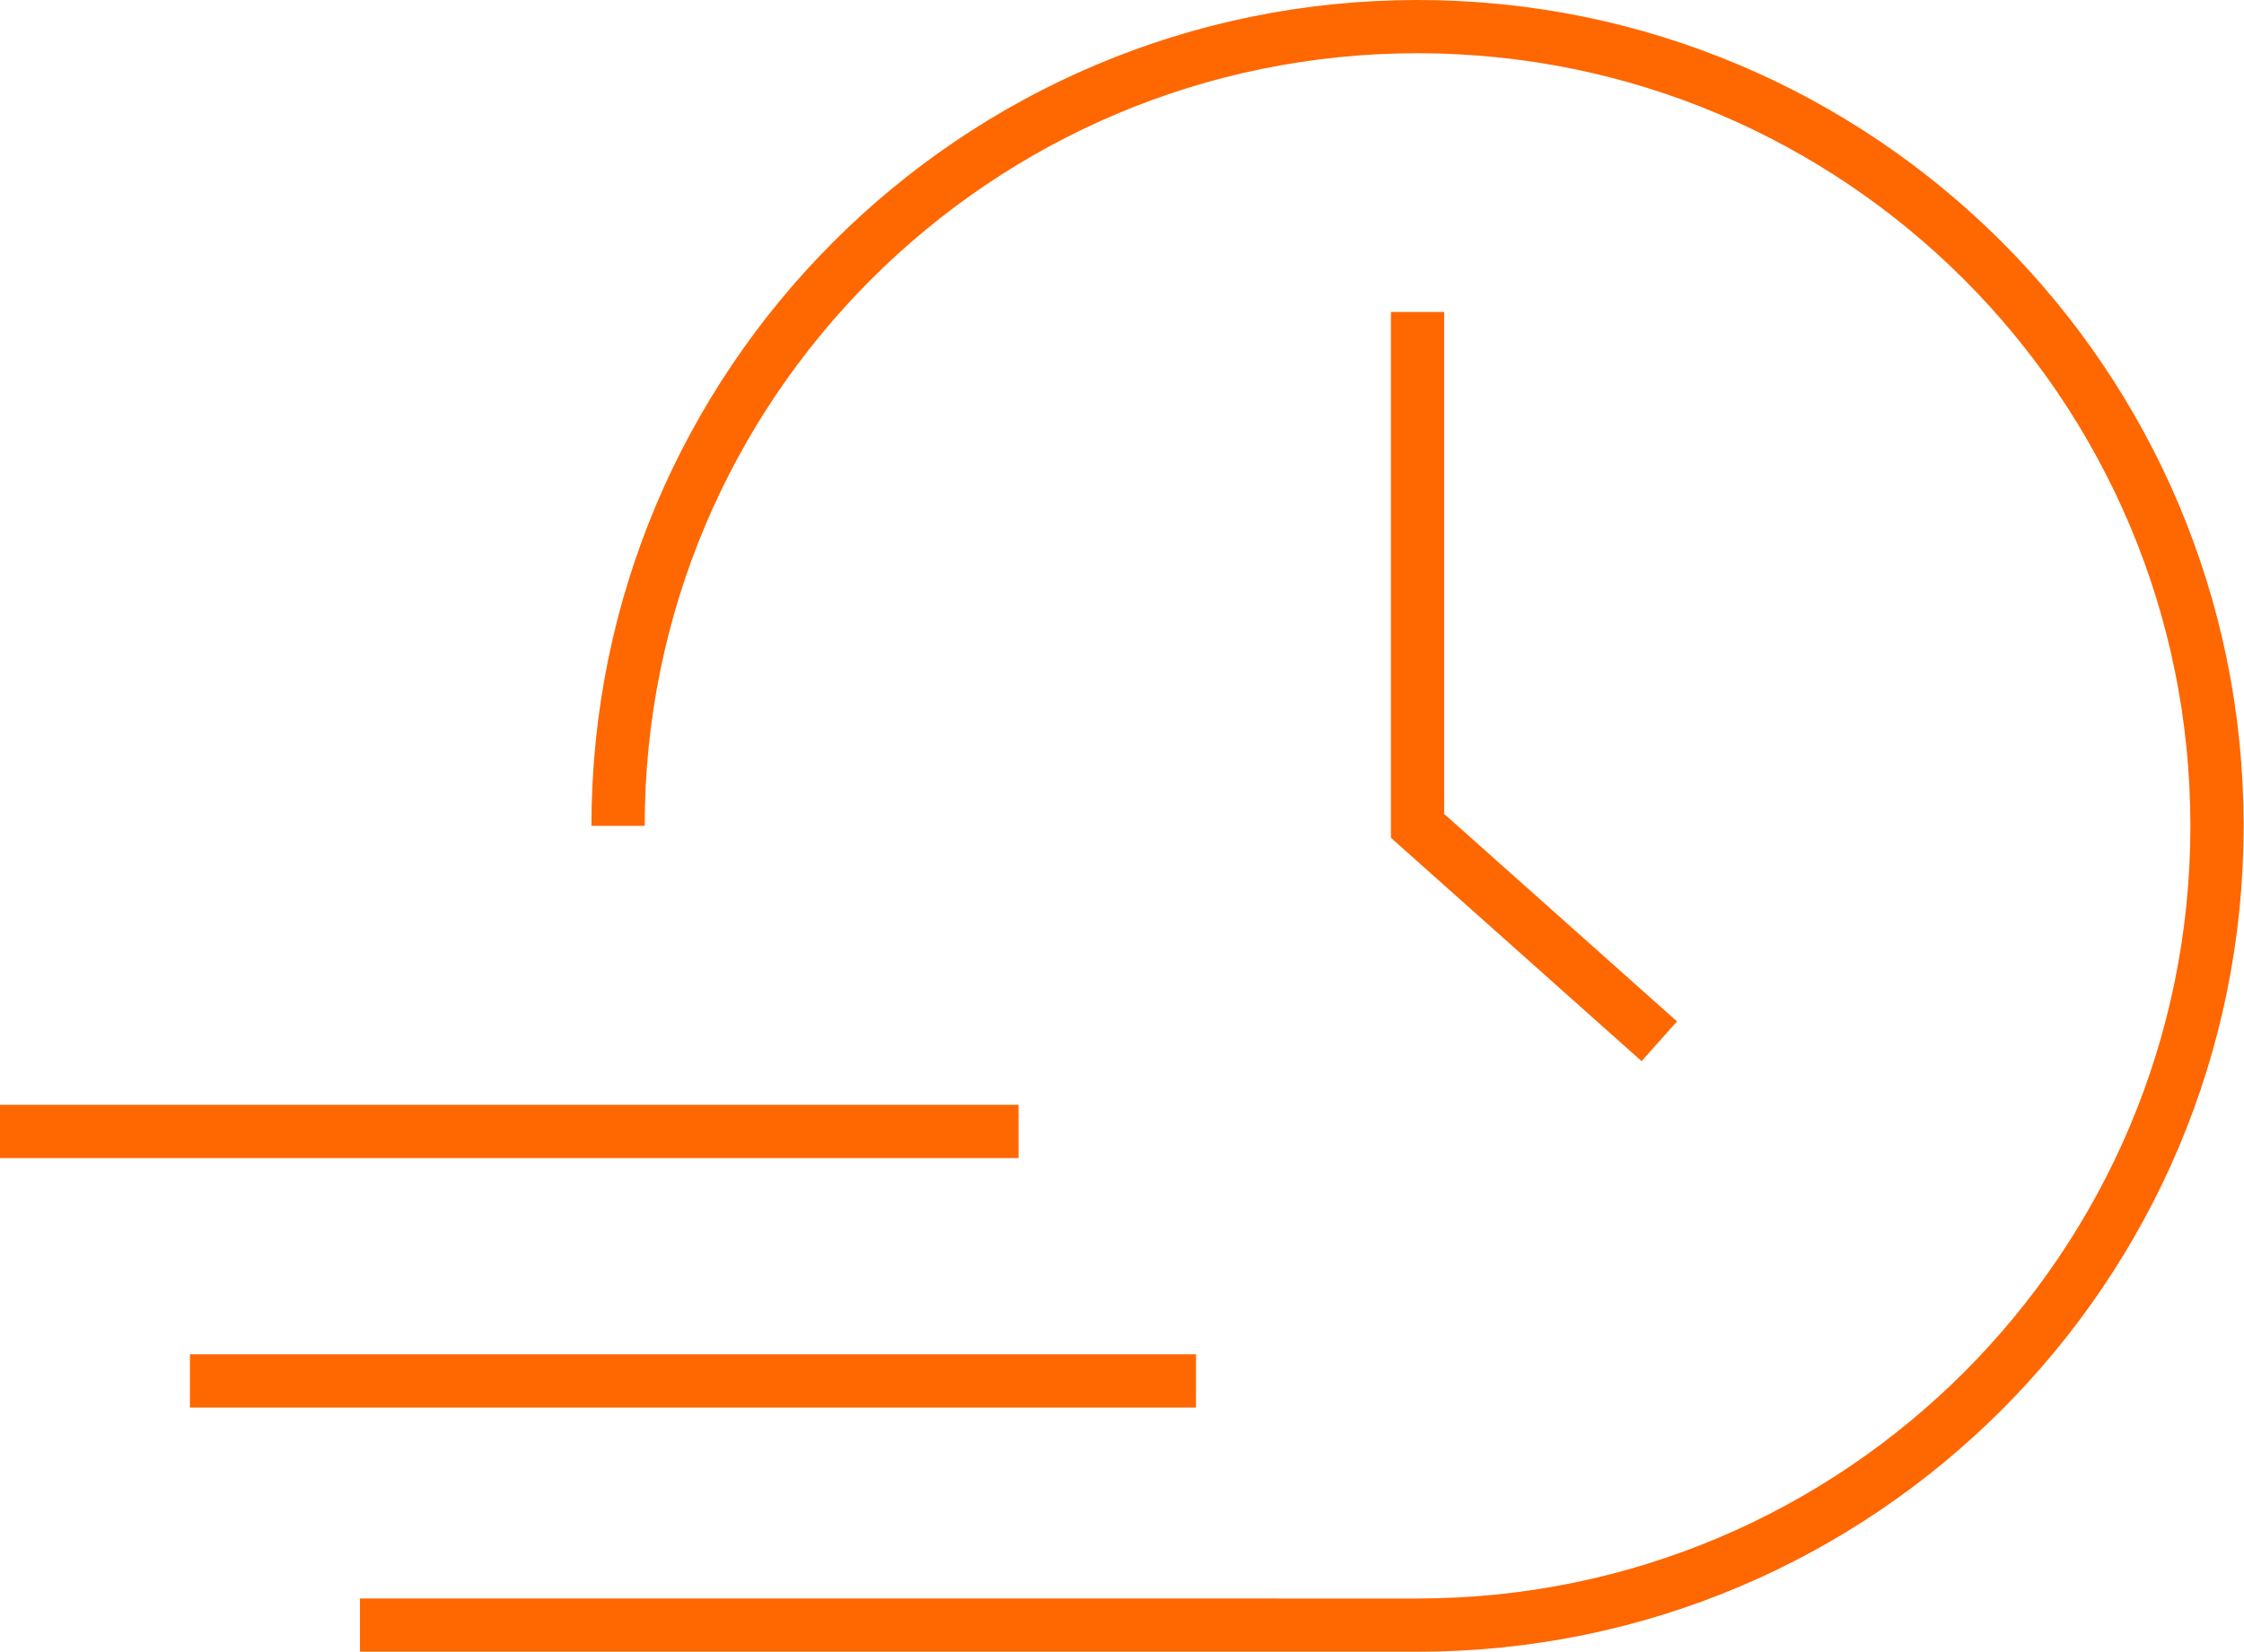
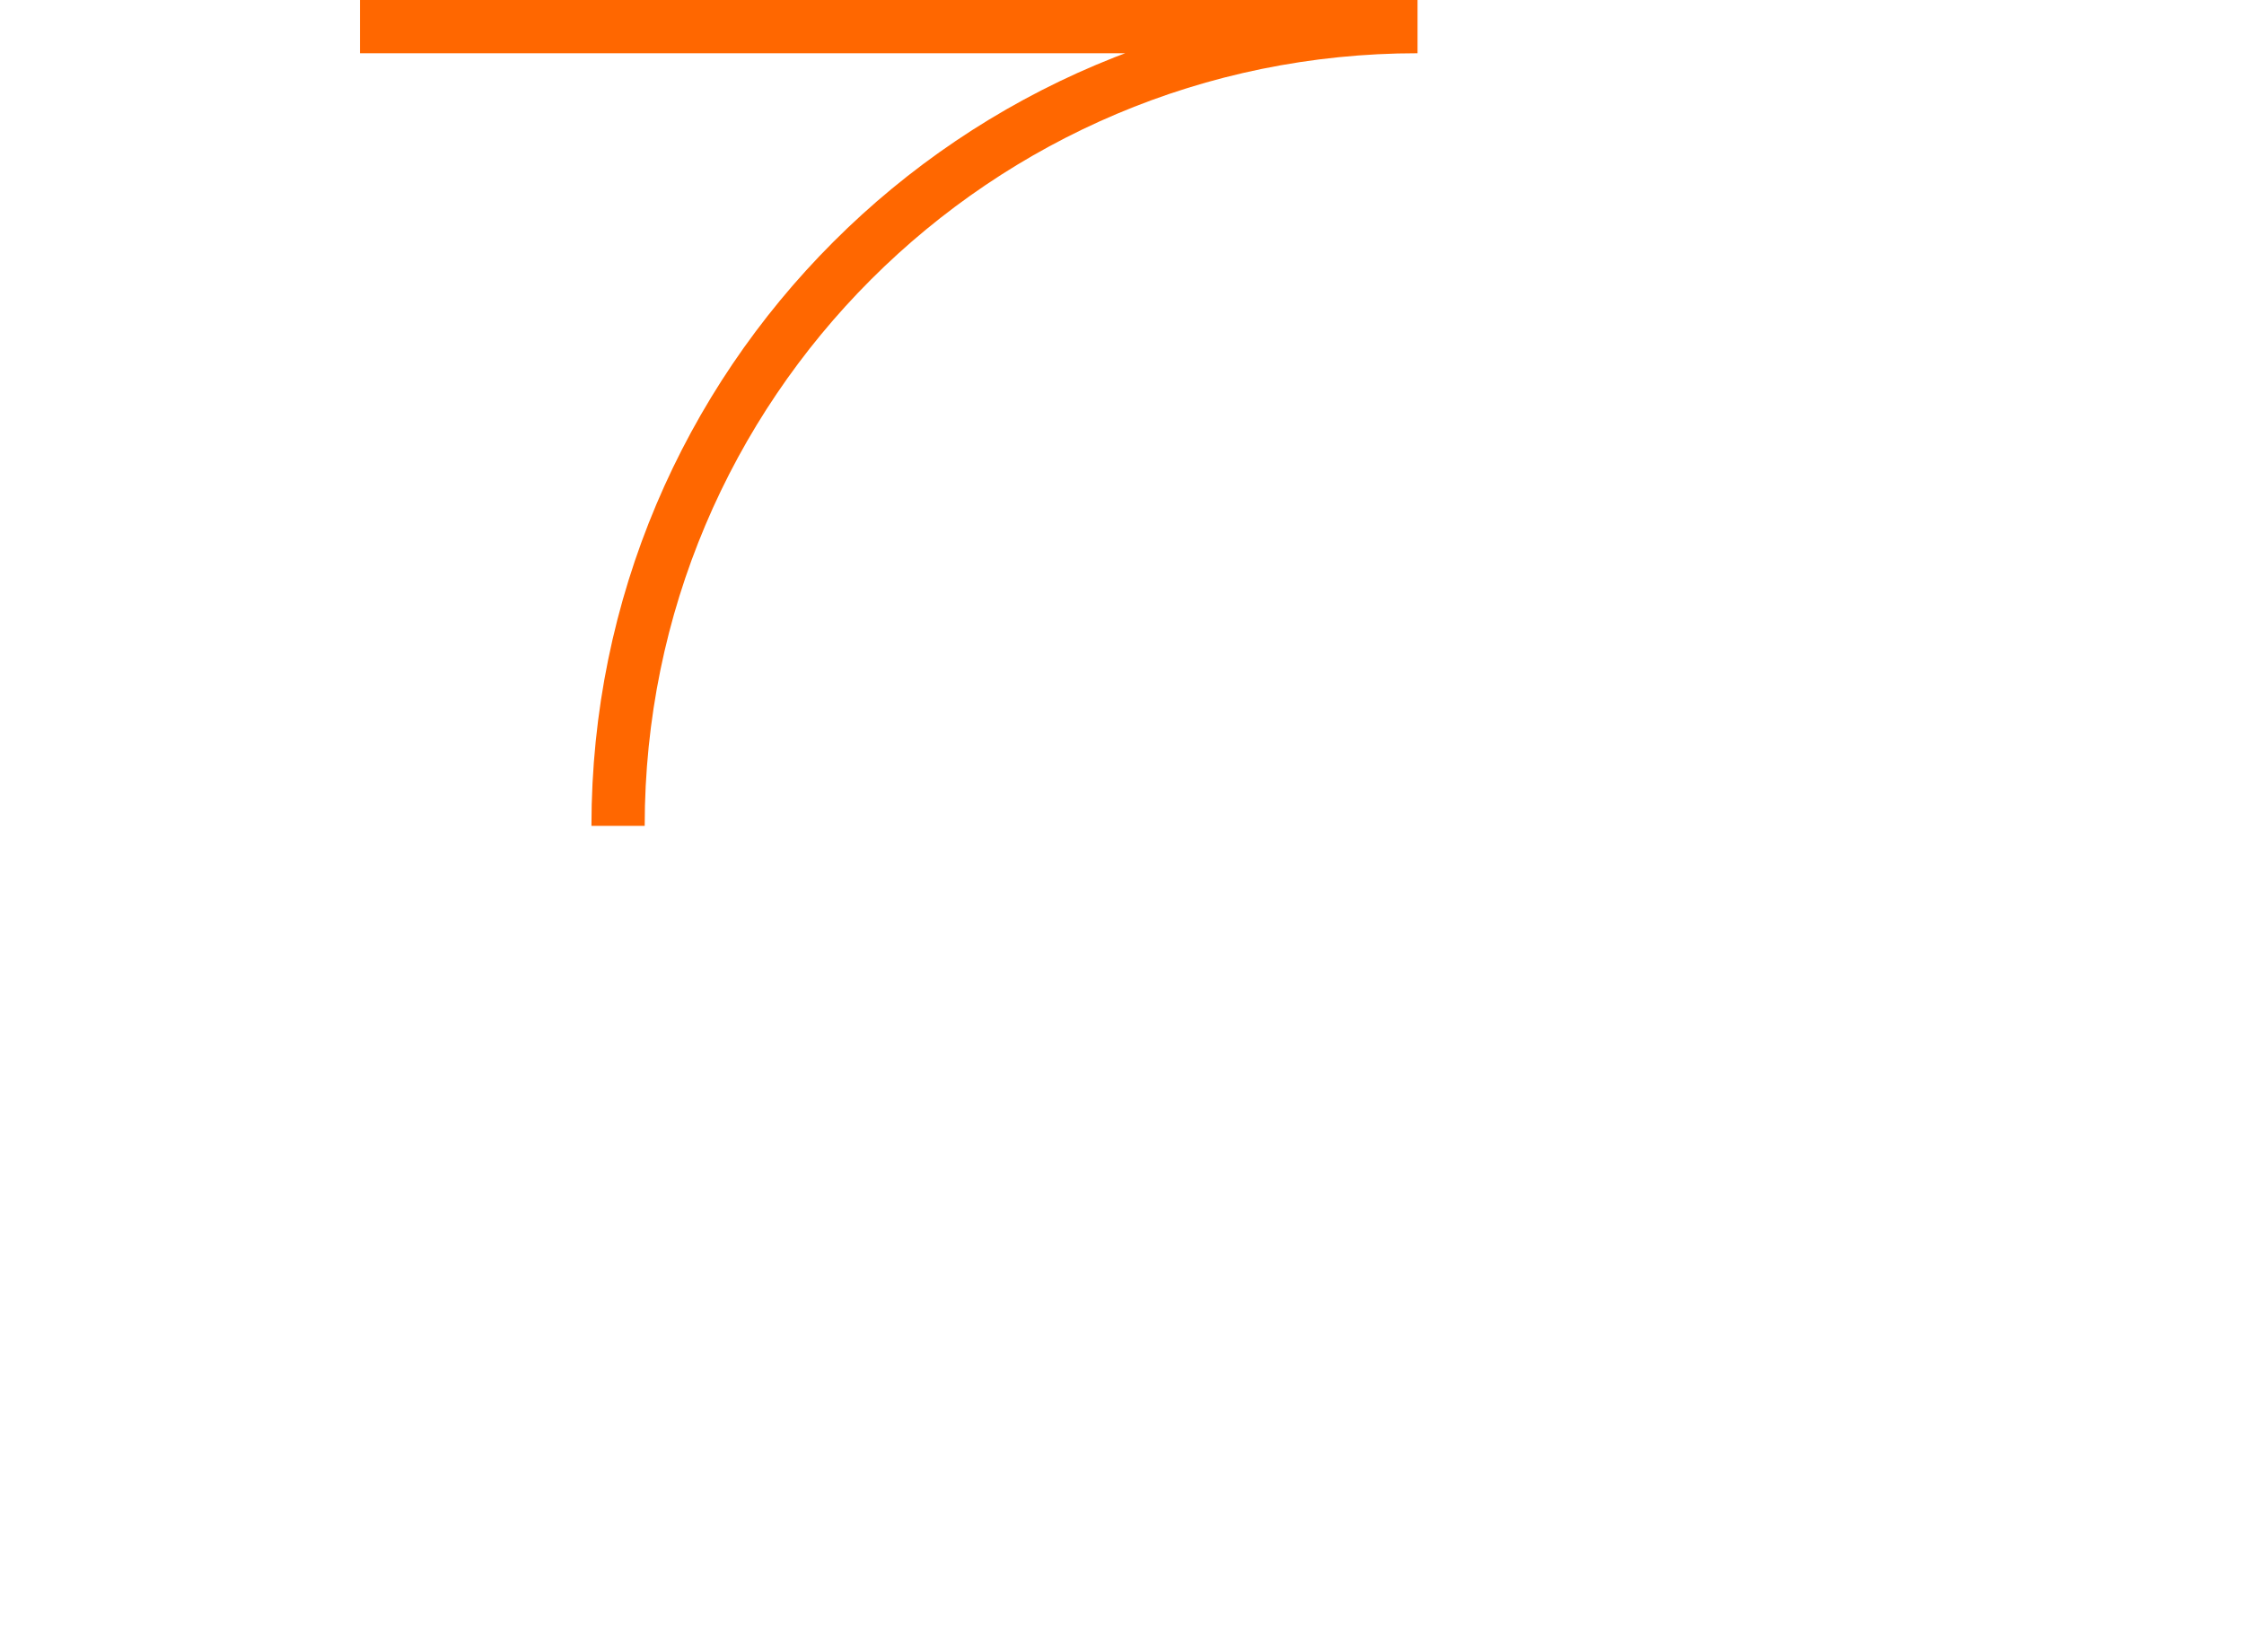
<svg xmlns="http://www.w3.org/2000/svg" id="Ebene_2" viewBox="0 0 63.21 46.55">
  <g id="Ebene_1-2">
-     <path d="m17.41,23.27C17.41,10.83,27.49.75,39.93.75s22.52,10.08,22.52,22.52-10.08,22.52-22.52,22.52H10.14" fill="none" stroke="#ff6700" stroke-miterlimit="10" stroke-width="1.5" />
-     <polyline points="46.74 29.34 39.93 23.27 39.93 8.79" fill="none" stroke="#ff6700" stroke-miterlimit="10" stroke-width="1.5" />
-     <line x1="5.35" y1="38.91" x2="33.69" y2="38.91" fill="none" stroke="#ff6700" stroke-miterlimit="10" stroke-width="1.5" />
-     <line y1="31.88" x2="28.69" y2="31.88" fill="none" stroke="#ff6700" stroke-miterlimit="10" stroke-width="1.5" />
+     <path d="m17.41,23.27C17.41,10.83,27.49.75,39.93.75H10.14" fill="none" stroke="#ff6700" stroke-miterlimit="10" stroke-width="1.5" />
  </g>
</svg>